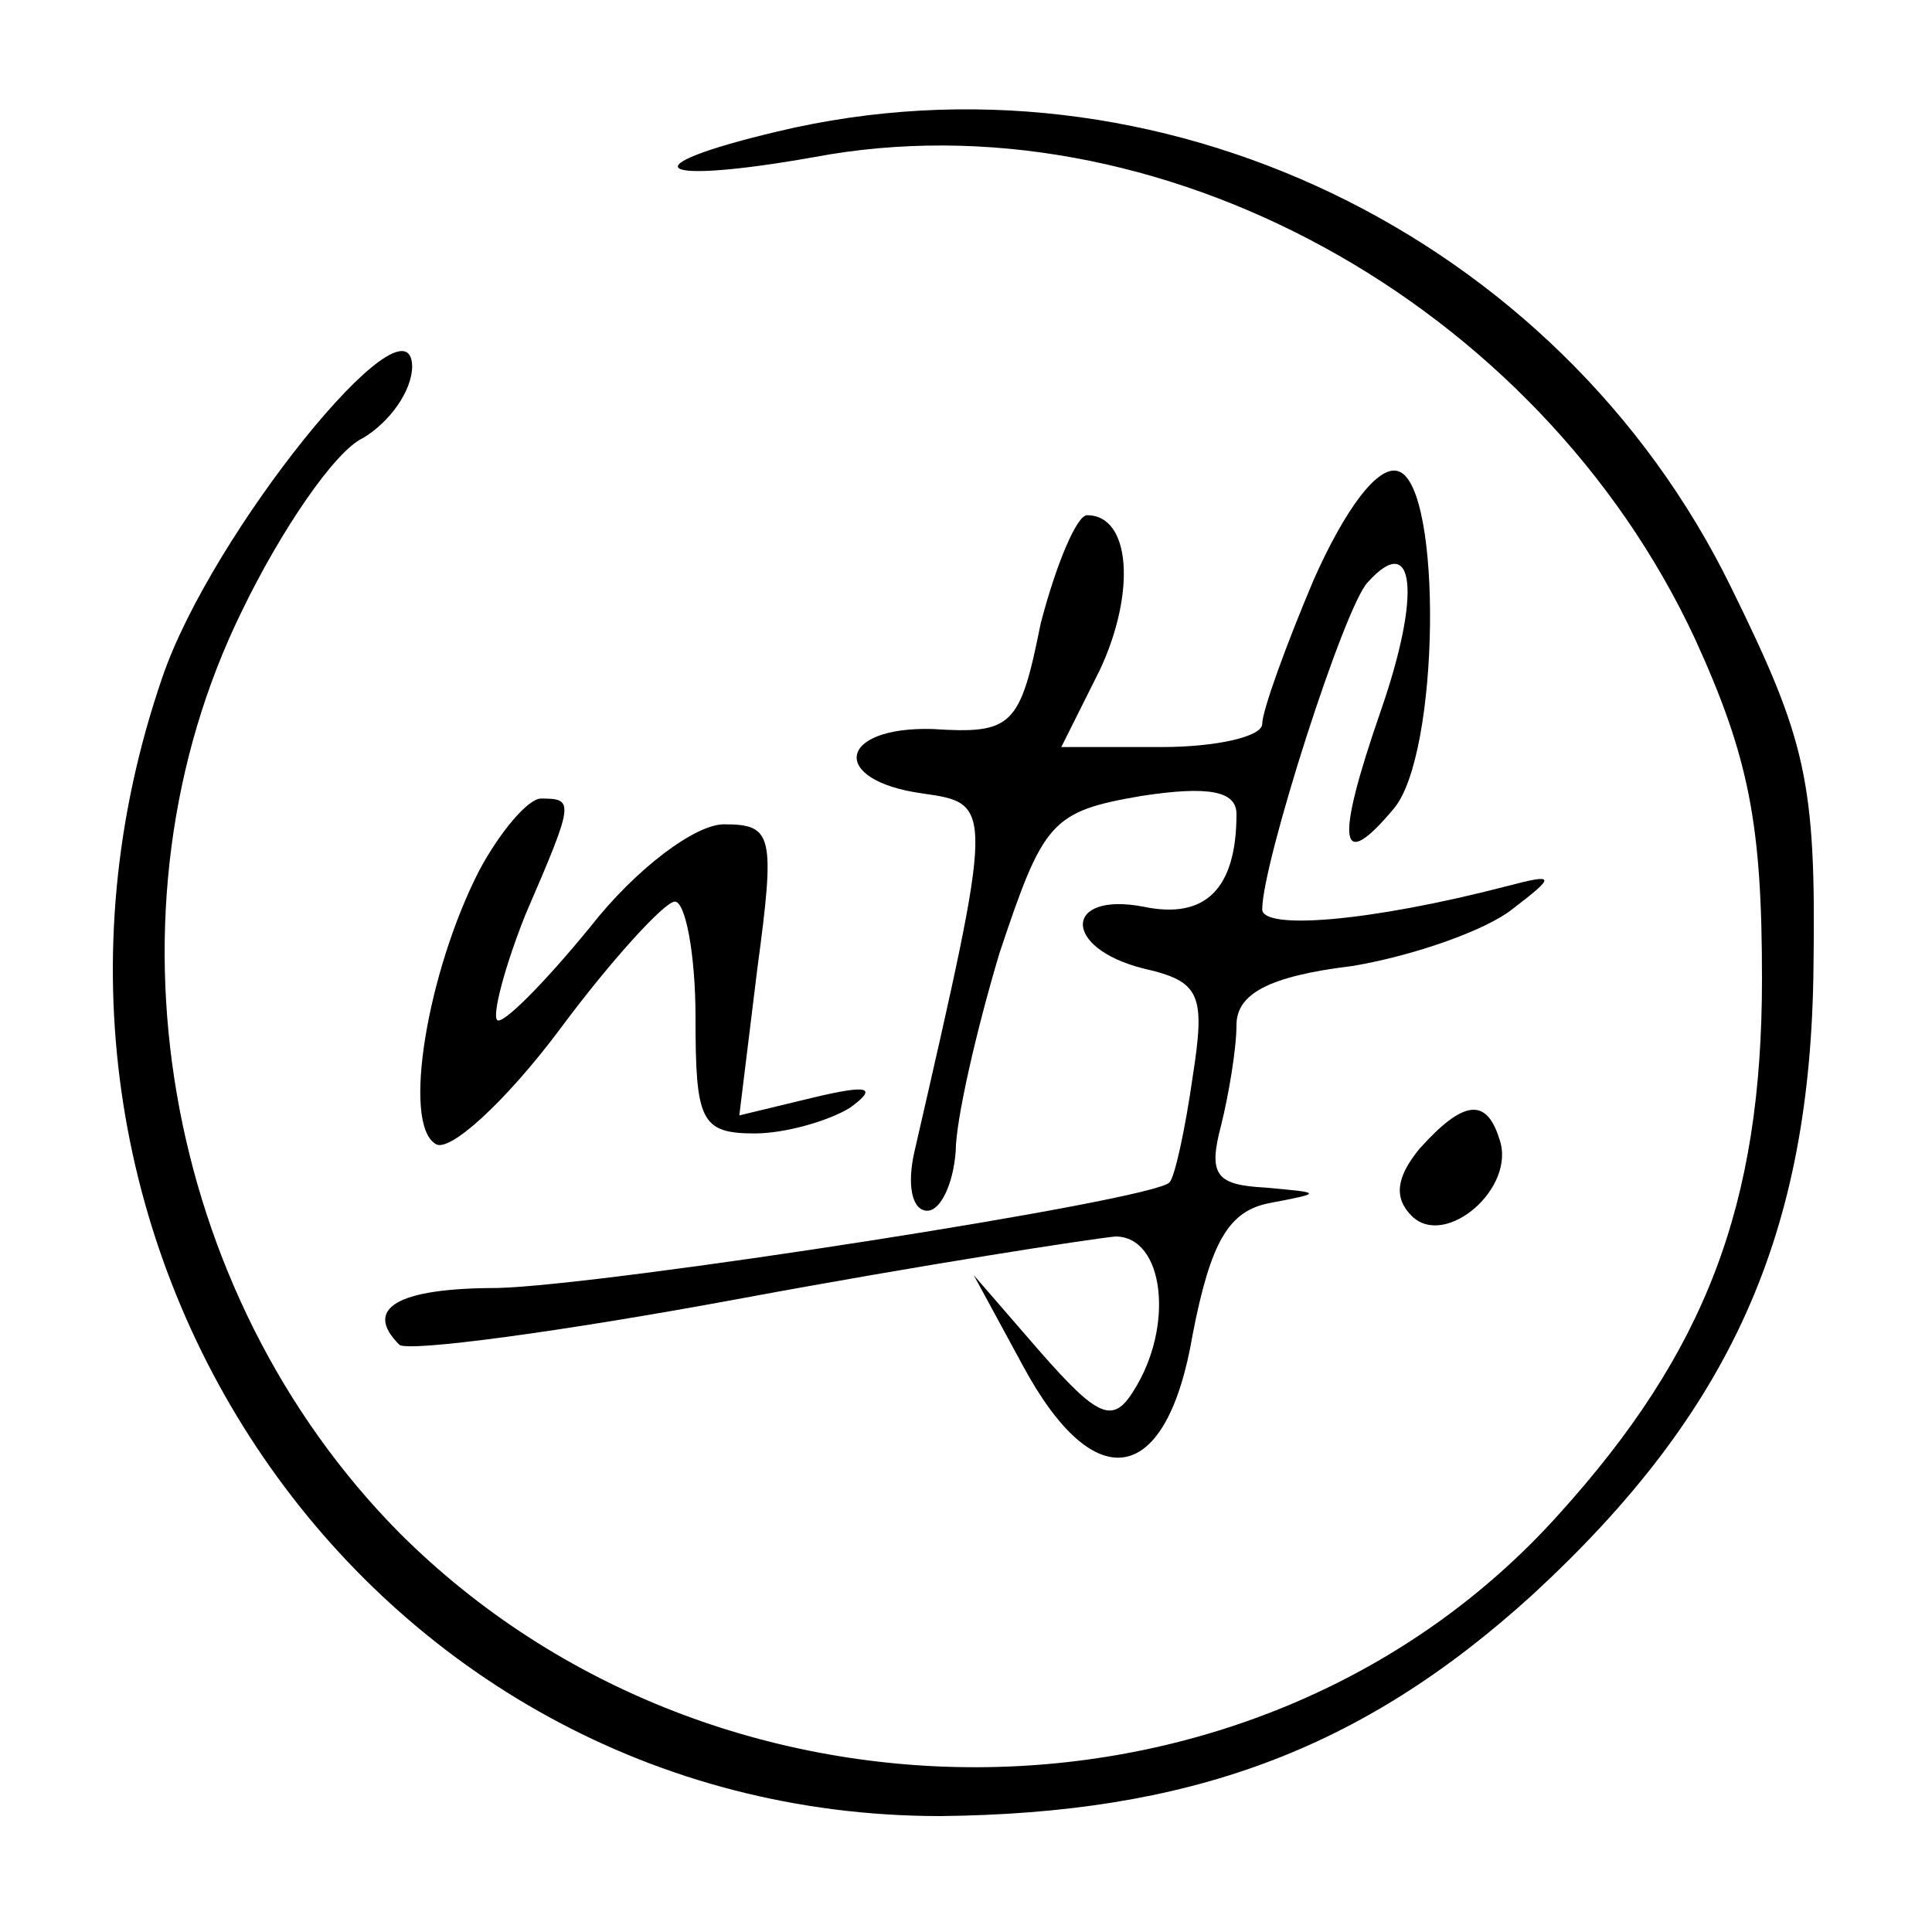
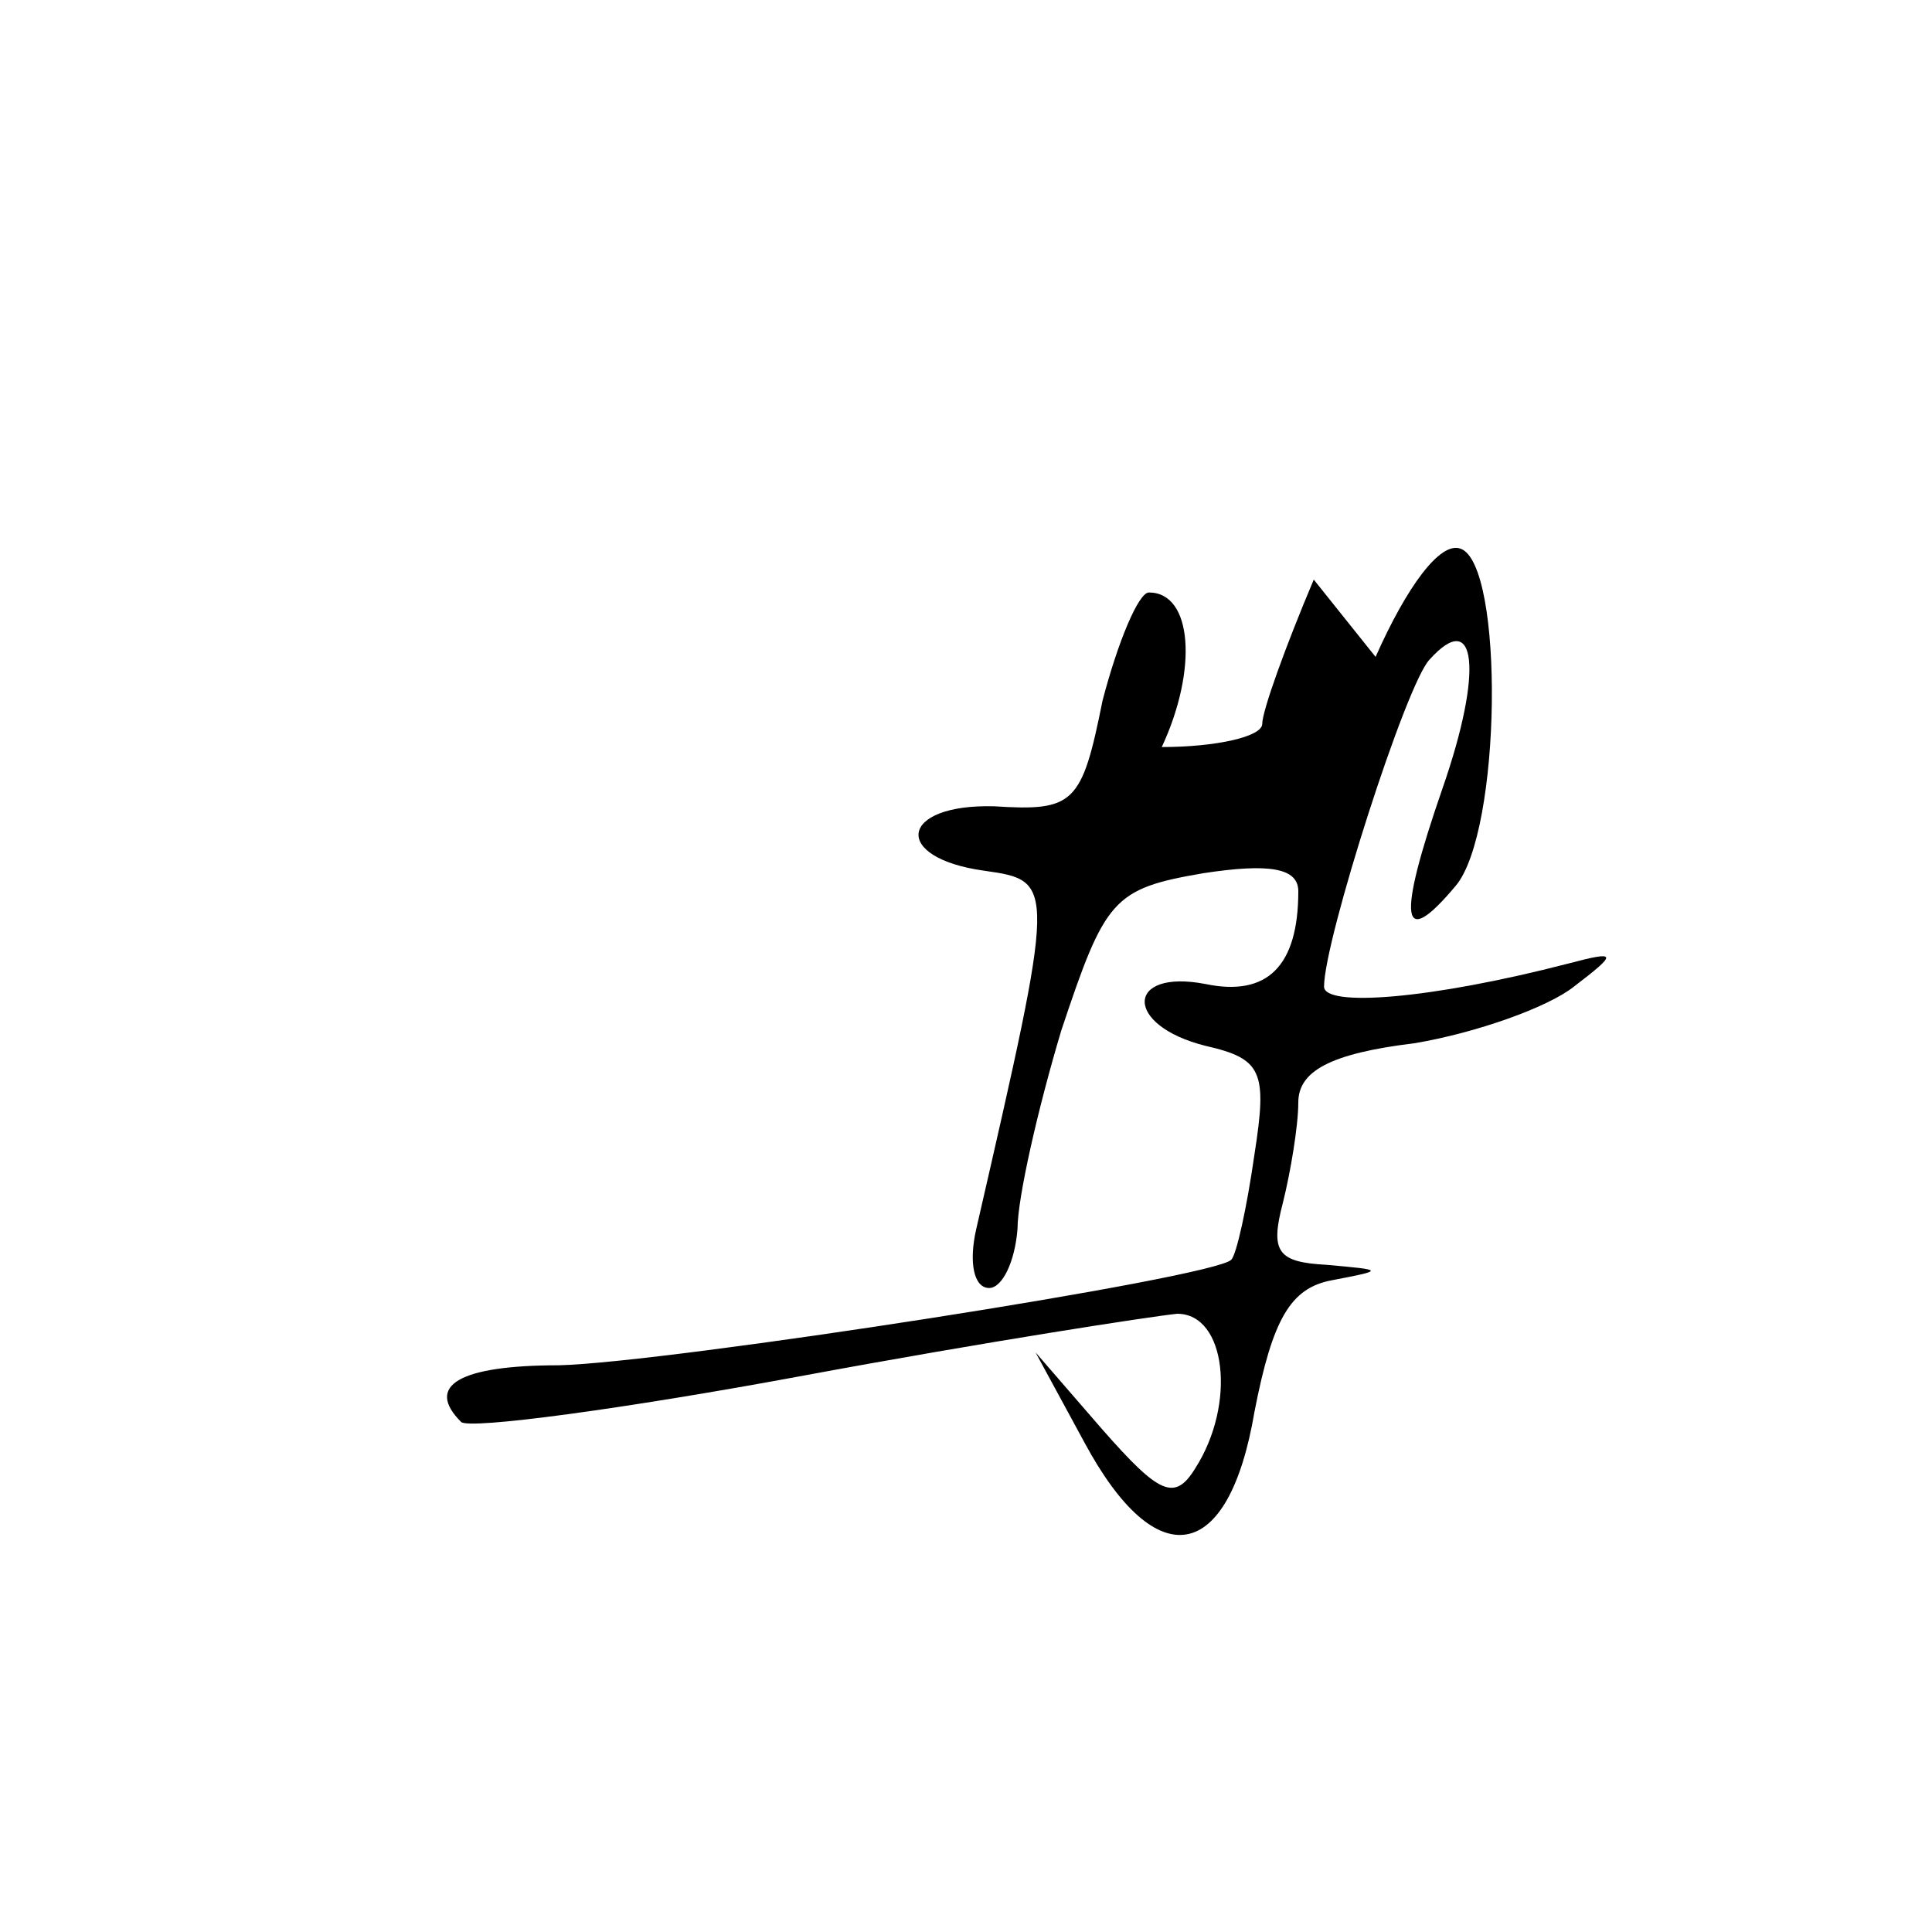
<svg xmlns="http://www.w3.org/2000/svg" version="1.0" width="75pt" height="75pt" viewBox="0 0 75 75" preserveAspectRatio="xMidYMid meet">
  <g transform="translate(0,75) scale(0.1,-0.1)" fill="#000000" stroke="none">
-     <path d="M302 699 c-59 -14 -48 -21 14 -10 133 25 281 -56 342 -187 21 -46 26 -72 26 -132 0 -88 -22 -145 -79 -208 -115 -128 -326 -131 -450 -7 -92 93 -118 242 -61 358 15 31 36 62 47 67 10 6 19 18 19 28 -1 30 -78 -65 -97 -121 -75 -218 79 -442 302 -442 96 1 163 25 230 86 77 71 108 140 109 244 1 72 -3 88 -32 147 -67 137 -223 212 -370 177z" />
-     <path d="M510 525 c-11 -26 -20 -51 -20 -56 0 -5 -18 -9 -39 -9 l-39 0 15 30 c14 30 12 60 -5 60 -4 0 -12 -19 -18 -42 -8 -40 -11 -43 -42 -41 -37 1 -40 -20 -4 -25 28 -4 28 -4 -3 -139 -3 -13 -1 -23 5 -23 5 0 10 10 11 23 0 12 8 47 17 77 17 51 20 55 55 61 26 4 37 2 37 -7 0 -29 -12 -41 -36 -36 -31 6 -32 -16 0 -24 22 -5 24 -10 19 -42 -3 -21 -7 -39 -9 -41 -6 -7 -219 -40 -261 -41 -39 0 -52 -8 -38 -22 3 -3 63 5 133 18 70 13 135 23 145 24 19 0 23 -35 7 -60 -8 -13 -14 -10 -36 15 l-26 30 19 -35 c28 -52 56 -47 66 12 7 36 14 48 30 51 21 4 20 4 -2 6 -19 1 -22 5 -17 24 3 12 6 30 6 39 0 12 12 19 45 23 24 4 52 14 62 22 17 13 17 14 -2 9 -54 -14 -95 -17 -95 -9 0 18 32 118 41 127 18 20 21 -4 5 -50 -18 -52 -16 -63 5 -38 18 21 19 125 2 131 -8 3 -21 -15 -33 -42z" />
-     <path d="M186 412 c-20 -39 -30 -98 -17 -106 5 -4 27 16 48 44 20 27 41 50 45 50 4 0 8 -20 8 -45 0 -40 2 -45 23 -45 12 0 29 5 37 10 11 8 7 9 -14 4 l-29 -7 7 57 c7 52 6 56 -13 56 -11 0 -34 -17 -52 -40 -18 -22 -34 -38 -36 -36 -2 2 3 21 11 41 19 44 19 45 6 45 -5 0 -16 -13 -24 -28z" />
-     <path d="M551 304 c-9 -11 -10 -19 -3 -26 13 -13 41 11 34 30 -5 16 -14 15 -31 -4z" />
+     <path d="M510 525 c-11 -26 -20 -51 -20 -56 0 -5 -18 -9 -39 -9 c14 30 12 60 -5 60 -4 0 -12 -19 -18 -42 -8 -40 -11 -43 -42 -41 -37 1 -40 -20 -4 -25 28 -4 28 -4 -3 -139 -3 -13 -1 -23 5 -23 5 0 10 10 11 23 0 12 8 47 17 77 17 51 20 55 55 61 26 4 37 2 37 -7 0 -29 -12 -41 -36 -36 -31 6 -32 -16 0 -24 22 -5 24 -10 19 -42 -3 -21 -7 -39 -9 -41 -6 -7 -219 -40 -261 -41 -39 0 -52 -8 -38 -22 3 -3 63 5 133 18 70 13 135 23 145 24 19 0 23 -35 7 -60 -8 -13 -14 -10 -36 15 l-26 30 19 -35 c28 -52 56 -47 66 12 7 36 14 48 30 51 21 4 20 4 -2 6 -19 1 -22 5 -17 24 3 12 6 30 6 39 0 12 12 19 45 23 24 4 52 14 62 22 17 13 17 14 -2 9 -54 -14 -95 -17 -95 -9 0 18 32 118 41 127 18 20 21 -4 5 -50 -18 -52 -16 -63 5 -38 18 21 19 125 2 131 -8 3 -21 -15 -33 -42z" />
  </g>
</svg>